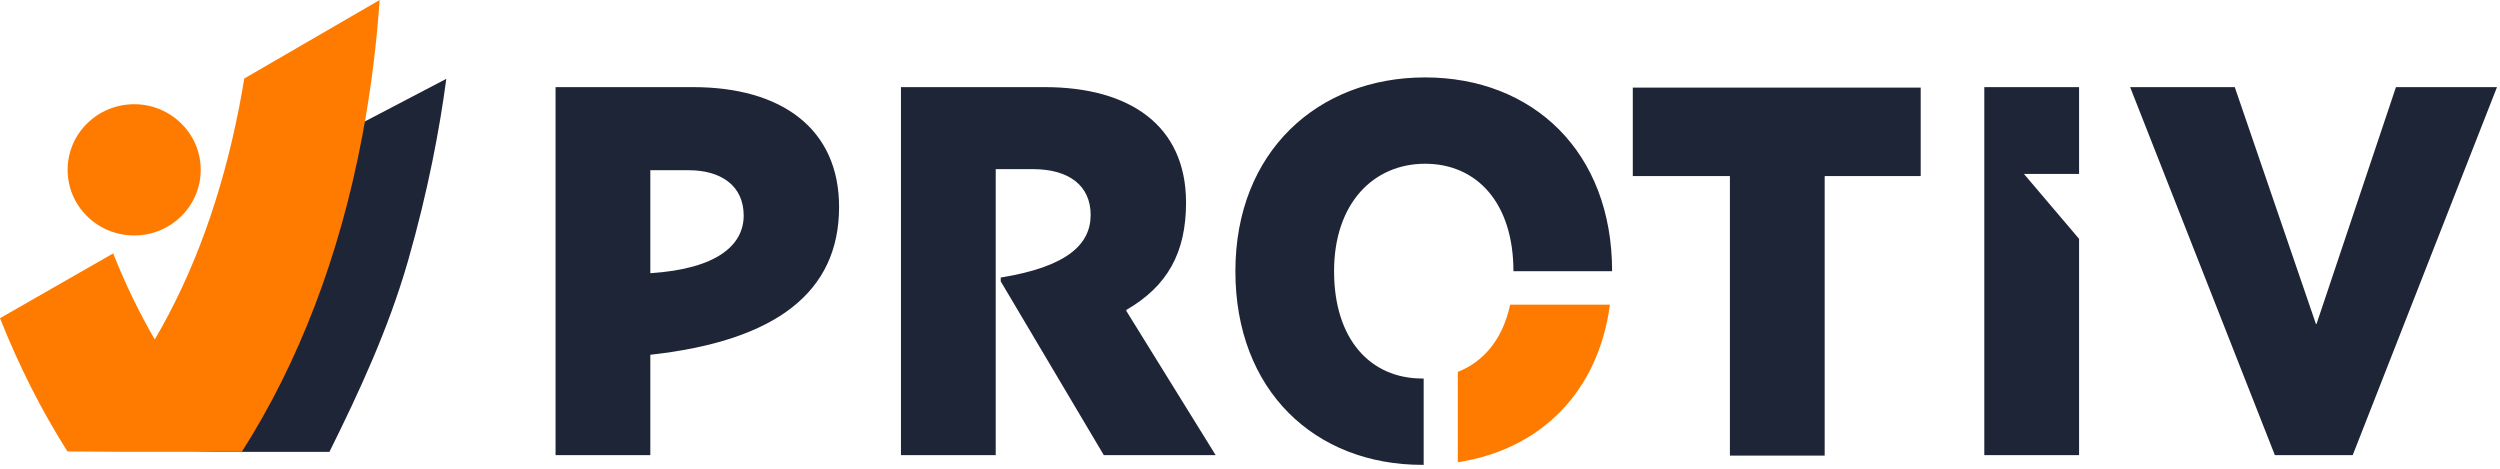
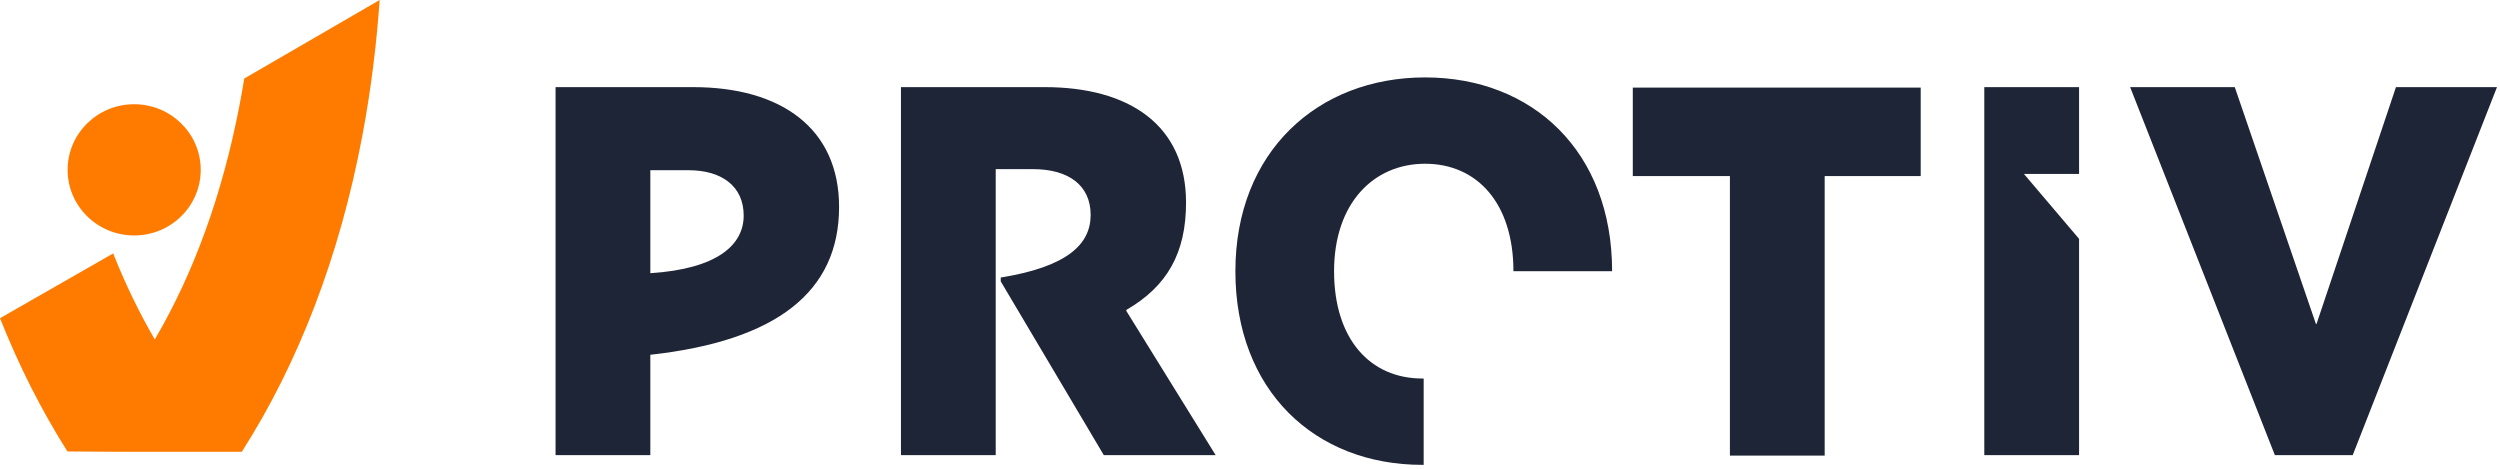
<svg xmlns="http://www.w3.org/2000/svg" width="549" height="103" viewBox="0 0 549 103" fill="none">
  <path d="M29.463 51.707C37.535 51.707 44.079 45.255 44.079 37.297C44.079 29.338 37.535 22.887 29.463 22.887C21.391 22.887 14.848 29.338 14.848 37.297C14.848 45.255 21.391 51.707 29.463 51.707Z" fill="#FF7B00" />
-   <path fill-rule="evenodd" clip-rule="evenodd" d="M63.949 47.447C65.391 42.507 66.614 37.727 67.65 33.192L98.007 17.314C96.588 28.081 93.992 41.99 89.602 57.29C85.294 72.296 78.761 86.293 72.346 99.223H47.027L40.039 98.957C49.454 84.161 58.253 66.986 63.949 47.447Z" fill="#1E2536" />
  <path fill-rule="evenodd" clip-rule="evenodd" d="M14.813 99.141C9.111 90.138 4.161 80.362 0 69.875L24.853 55.649C27.511 62.346 30.558 68.646 33.992 74.542C42.547 59.96 48.753 42.888 52.535 23.434C52.942 21.34 53.309 19.274 53.64 17.241L83.37 0C82.754 8.921 81.598 19.081 79.554 29.888C74.572 56.258 65.611 79.604 53.097 99.222H26.904L14.813 99.141Z" fill="#FF7B00" />
-   <path d="M320.137 81.666V101.505C338.299 98.729 350.992 86.101 353.538 66.904H331.626C330.009 74.488 325.813 79.431 320.137 81.666Z" fill="#FF7B00" />
  <path fill-rule="evenodd" clip-rule="evenodd" d="M312.948 35.959C324.368 35.959 332.349 44.627 332.349 59.557H354.02C354.02 33.251 336.545 17 312.948 17C289.35 17 271.291 33.353 271.291 59.557C271.291 85.762 288.731 102.081 312.328 102.081H312.638V83.121H312.328C300.908 83.121 292.962 74.488 292.962 59.557C292.962 44.627 301.63 35.959 312.948 35.959ZM122 19.133H152.202C171.603 19.133 184.262 28.24 184.262 45.439C184.262 64.026 170.64 74.826 142.811 77.907V99.948H122V19.133ZM142.811 37.381V59.997C157.396 59.049 163.313 53.869 163.313 47.335C163.313 40.801 158.36 37.381 151.239 37.381H142.811ZM247.349 68.055V68.292L266.957 99.948H242.396L219.762 61.792V60.945C234.45 58.575 239.506 53.599 239.506 47.2C239.506 40.801 234.794 37.144 226.848 37.144H218.661V99.948H197.849V19.133H229.393C248.072 19.133 260.455 27.529 260.455 44.491C260.455 55.495 256.362 62.841 247.349 68.055ZM358.561 38.668V19.234H421.786V38.668H400.699V100.049H379.888V38.668H358.561ZM456.563 19.133H435.752V99.948H456.563V52.447L444.455 38.194H456.563V19.133ZM508.711 71.136L526.151 19.133H548.339L516.657 99.948H499.561L467.777 19.133H490.755L508.574 71.136H508.711Z" fill="#1E2536" />
</svg>